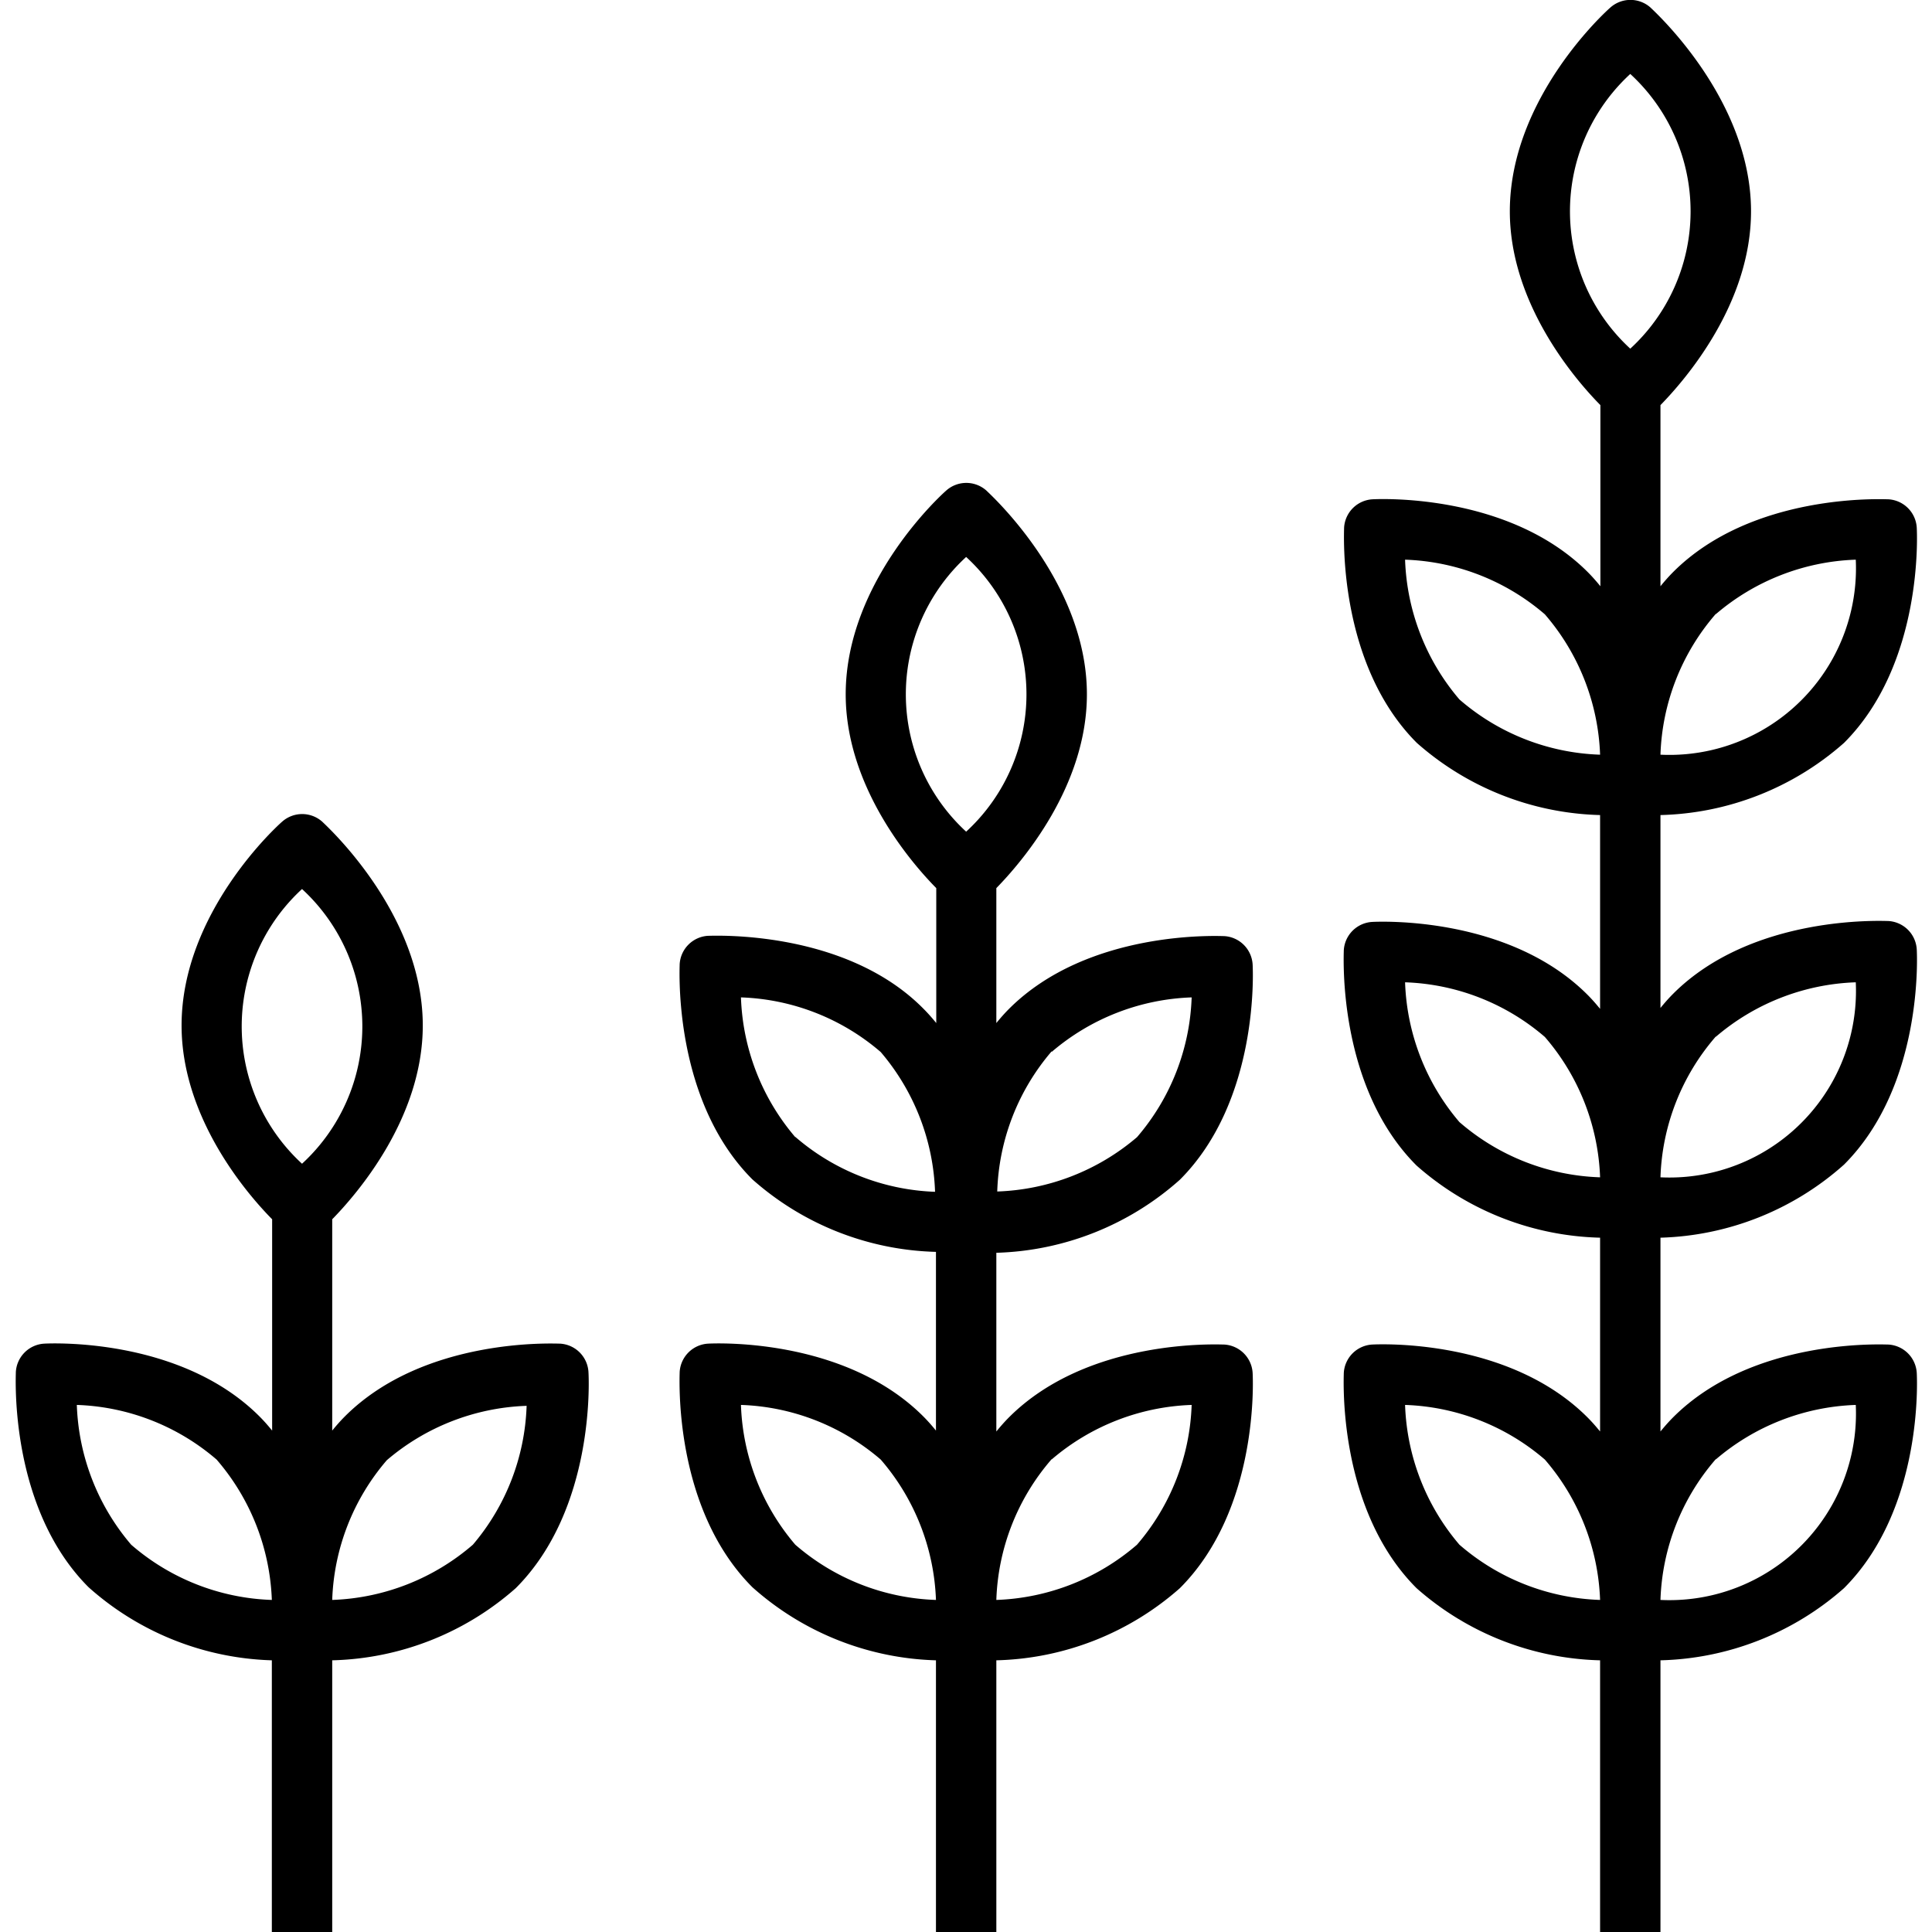
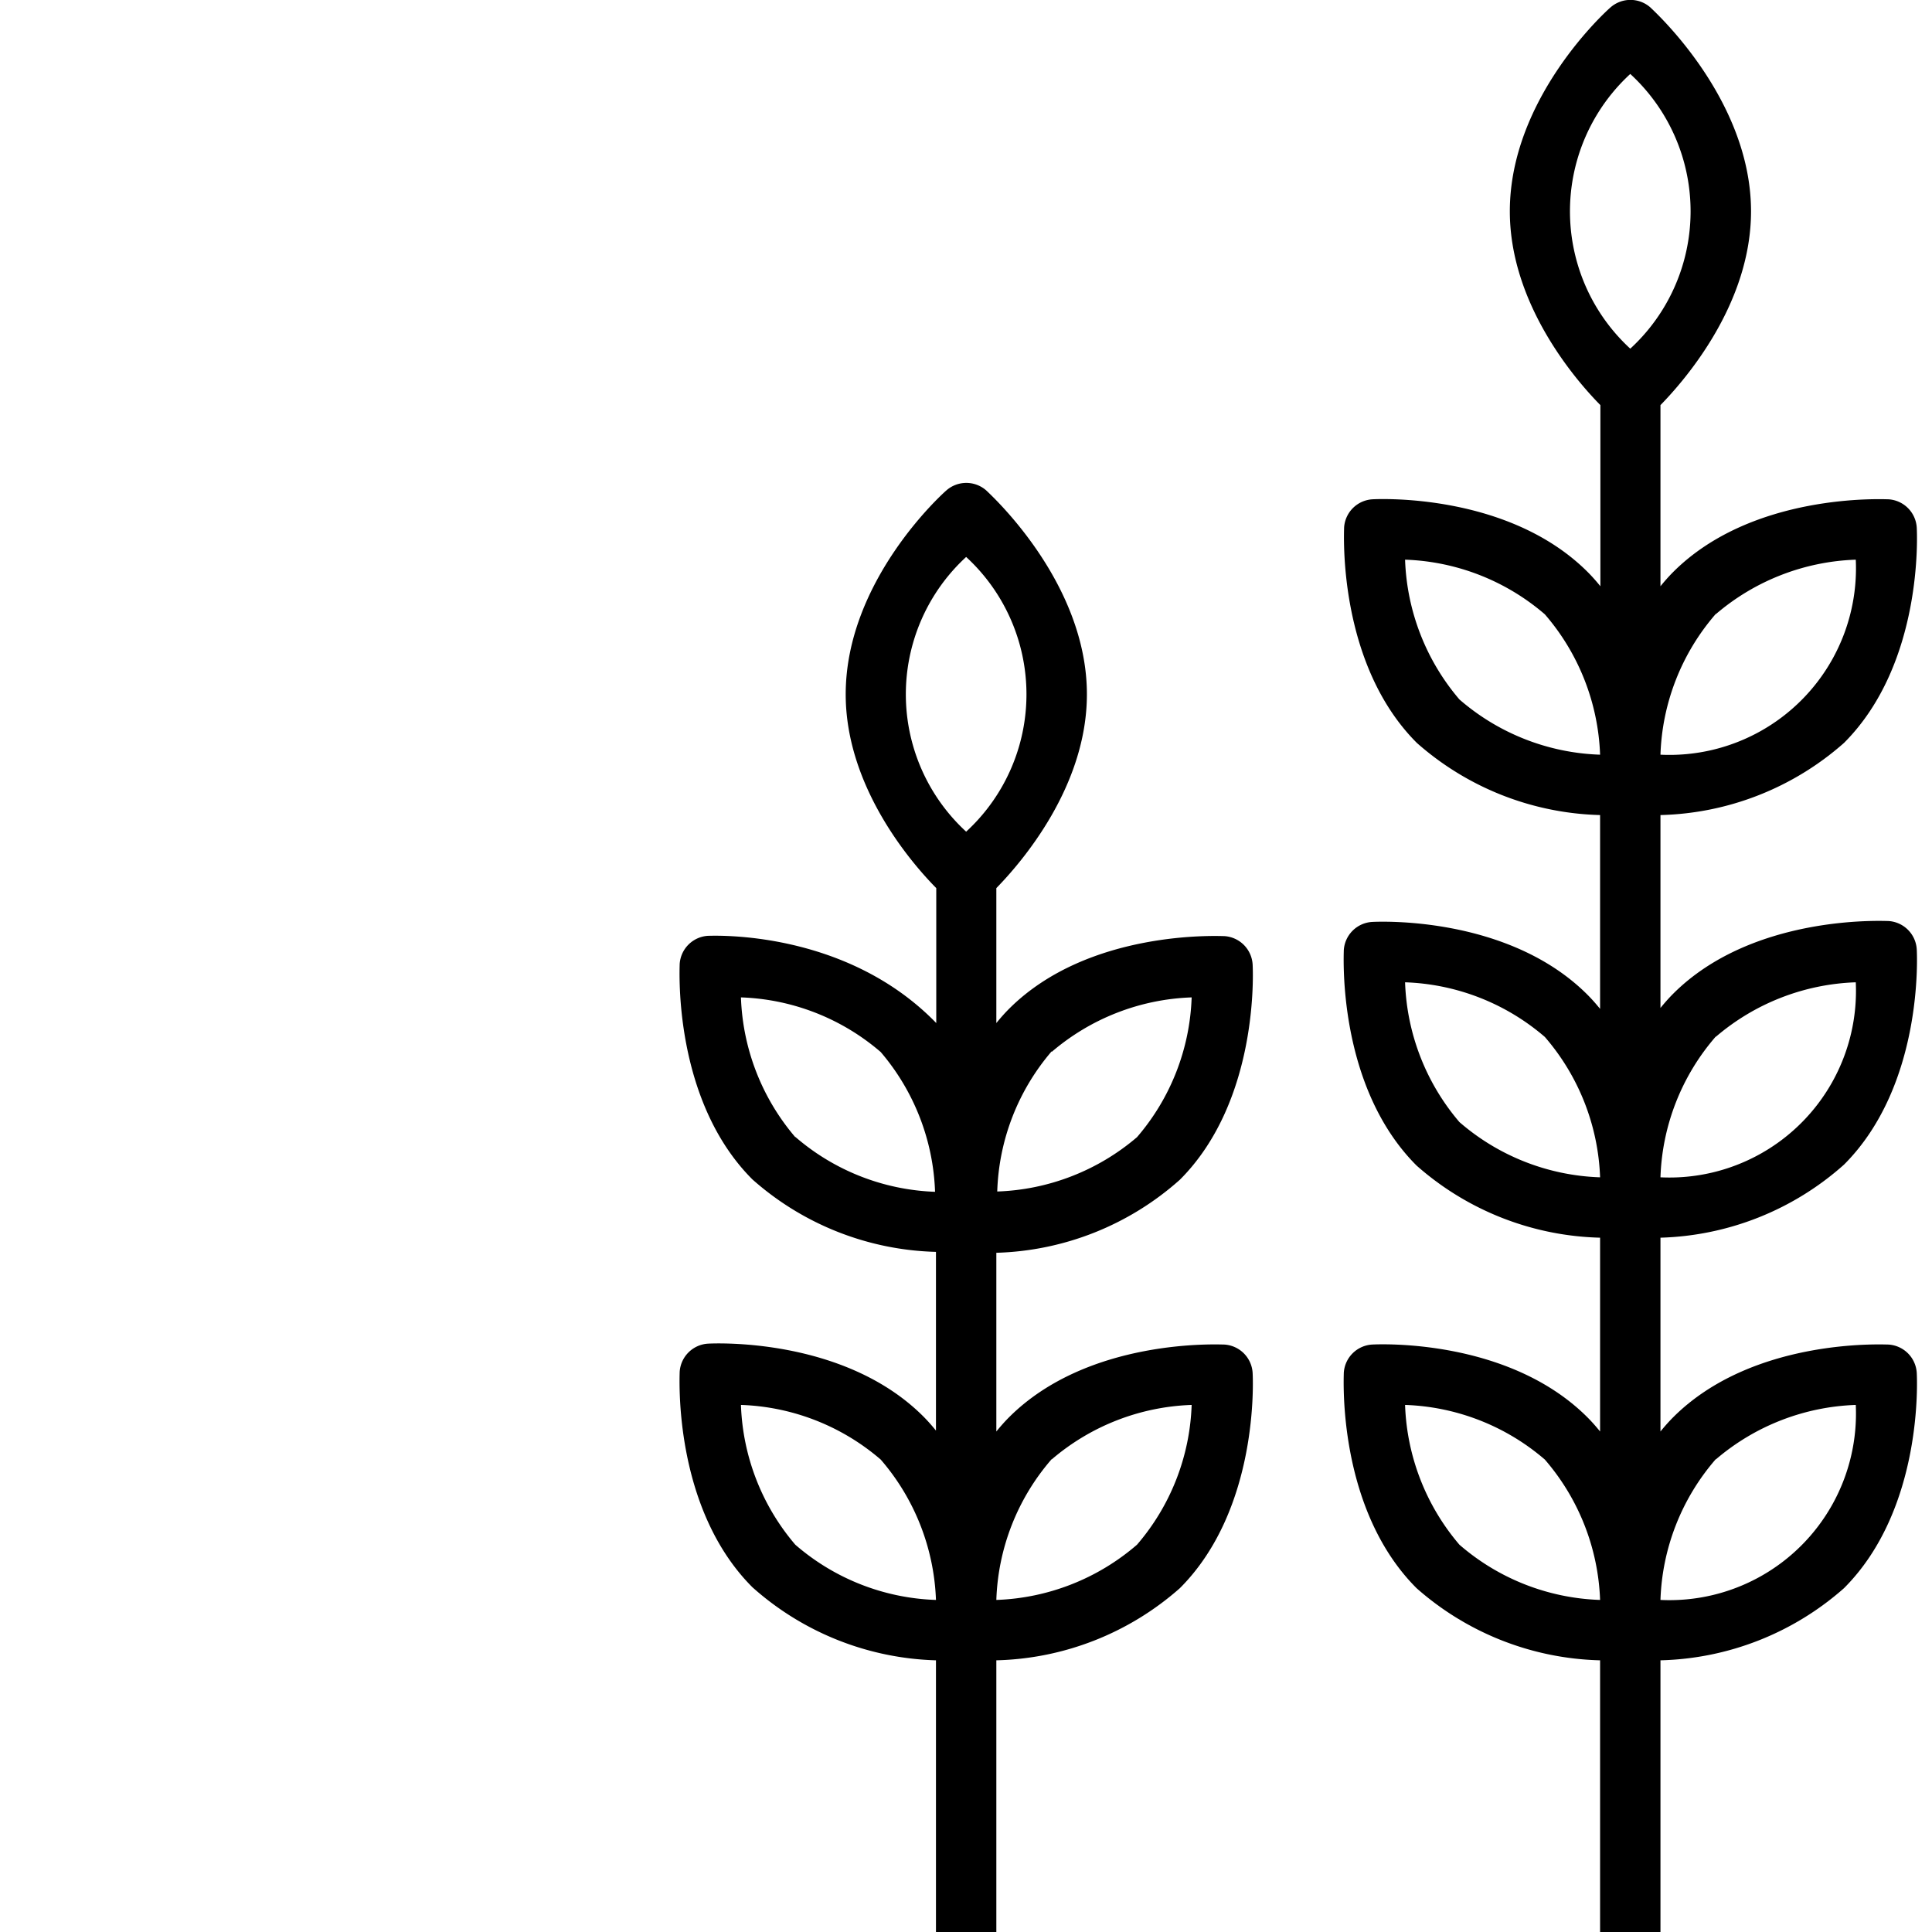
<svg xmlns="http://www.w3.org/2000/svg" height="100px" width="100px" fill="#000000" viewBox="0 0 62.99 64" x="0px" y="0px">
  <title>grow-growth-startup-plant-business</title>
-   <path d="M71.08,231.08c2.63-2.63,2.42-6.94,2.41-7.13a1,1,0,0,0-.94-0.94c-0.18,0-4.5-.22-7.13,2.41-0.15.15-.29,0.31-0.42,0.47v-4.47c0.85-.87,3-3.37,3-6.42,0-3.72-3.2-6.62-3.33-6.75a1,1,0,0,0-1.33,0c-0.14.12-3.33,3-3.33,6.75,0,3.05,2.15,5.56,3,6.42v4.47c-0.13-.16-0.27-0.32-0.42-0.47C60,222.79,55.64,223,55.45,223a1,1,0,0,0-.94.94c0,0.18-.22,4.5,2.41,7.13A9.53,9.53,0,0,0,63,233.47v5.92c-0.13-.16-0.27-0.32-0.42-0.47-2.63-2.63-6.94-2.42-7.13-2.41a1,1,0,0,0-.94.94c0,0.18-.22,4.5,2.41,7.13A9.53,9.53,0,0,0,63,247v9h2v-9a9.53,9.53,0,0,0,6.08-2.39c2.63-2.63,2.42-6.94,2.41-7.13a1,1,0,0,0-.94-0.94c-0.18,0-4.5-.22-7.13,2.41-0.15.15-.29,0.31-0.42,0.47v-5.92A9.53,9.53,0,0,0,71.08,231.08Zm-4.24-4.24a7.52,7.52,0,0,1,4.63-1.8,7.48,7.48,0,0,1-1.81,4.63,7.52,7.52,0,0,1-4.63,1.8A7.48,7.48,0,0,1,66.83,226.83Zm-8.5,2.83a7.52,7.52,0,0,1-1.8-4.63,7.48,7.48,0,0,1,4.63,1.81,7.52,7.52,0,0,1,1.8,4.63A7.48,7.48,0,0,1,58.34,229.66Zm0,13.5a7.52,7.52,0,0,1-1.8-4.63,7.48,7.48,0,0,1,4.63,1.81A7.52,7.52,0,0,1,63,245,7.48,7.48,0,0,1,58.34,243.17Zm8.5-2.83a7.52,7.52,0,0,1,4.63-1.8,7.48,7.48,0,0,1-1.81,4.63A7.52,7.52,0,0,1,65,245,7.48,7.48,0,0,1,66.83,240.34ZM64,210.45a6.18,6.18,0,0,1,0,9.1A6.18,6.18,0,0,1,64,210.45Z" transform="translate(-32.5 -192)" />
-   <path d="M50.55,236.51c-0.18,0-4.5-.22-7.13,2.41-0.15.15-.29,0.31-0.42,0.47v-7c0.85-.87,3-3.37,3-6.42,0-3.72-3.2-6.62-3.33-6.75a1,1,0,0,0-1.33,0c-0.14.12-3.33,3-3.33,6.75,0,3.05,2.15,5.56,3,6.42v7c-0.13-.16-0.27-0.32-0.42-0.47-2.63-2.63-6.94-2.42-7.13-2.41a1,1,0,0,0-.94.94c0,0.18-.22,4.5,2.41,7.13A9.53,9.53,0,0,0,41,247v9h2v-9a9.53,9.53,0,0,0,6.08-2.39c2.63-2.63,2.42-6.94,2.41-7.13A1,1,0,0,0,50.55,236.51Zm-14.21,6.66a7.52,7.52,0,0,1-1.8-4.63,7.48,7.48,0,0,1,4.63,1.81A7.52,7.52,0,0,1,41,245,7.48,7.48,0,0,1,36.34,243.17ZM42,221.45a6.18,6.18,0,0,1,0,9.1A6.18,6.18,0,0,1,42,221.45Zm5.66,21.72A7.52,7.52,0,0,1,43,245a7.48,7.48,0,0,1,1.81-4.63,7.52,7.52,0,0,1,4.63-1.8A7.48,7.48,0,0,1,47.66,243.17Z" transform="translate(-32.5 -192)" />
+   <path d="M71.08,231.08c2.63-2.63,2.42-6.94,2.41-7.13a1,1,0,0,0-.94-0.94c-0.18,0-4.5-.22-7.13,2.41-0.15.15-.29,0.31-0.42,0.47v-4.47c0.85-.87,3-3.37,3-6.42,0-3.72-3.2-6.62-3.33-6.75a1,1,0,0,0-1.33,0c-0.14.12-3.33,3-3.33,6.75,0,3.05,2.15,5.56,3,6.42v4.47C60,222.79,55.64,223,55.45,223a1,1,0,0,0-.94.94c0,0.18-.22,4.5,2.41,7.13A9.53,9.53,0,0,0,63,233.47v5.92c-0.13-.16-0.27-0.32-0.42-0.47-2.63-2.63-6.94-2.42-7.13-2.41a1,1,0,0,0-.94.94c0,0.18-.22,4.5,2.41,7.13A9.53,9.53,0,0,0,63,247v9h2v-9a9.53,9.53,0,0,0,6.08-2.39c2.63-2.63,2.42-6.94,2.41-7.13a1,1,0,0,0-.94-0.94c-0.18,0-4.5-.22-7.13,2.41-0.15.15-.29,0.31-0.42,0.47v-5.92A9.53,9.53,0,0,0,71.08,231.08Zm-4.24-4.24a7.52,7.52,0,0,1,4.63-1.8,7.48,7.48,0,0,1-1.81,4.63,7.52,7.52,0,0,1-4.63,1.8A7.48,7.48,0,0,1,66.83,226.83Zm-8.5,2.83a7.52,7.52,0,0,1-1.8-4.63,7.48,7.48,0,0,1,4.63,1.81,7.52,7.52,0,0,1,1.8,4.63A7.48,7.48,0,0,1,58.34,229.66Zm0,13.5a7.52,7.52,0,0,1-1.8-4.63,7.48,7.48,0,0,1,4.63,1.81A7.52,7.52,0,0,1,63,245,7.48,7.48,0,0,1,58.34,243.17Zm8.5-2.83a7.52,7.52,0,0,1,4.63-1.8,7.48,7.48,0,0,1-1.81,4.63A7.52,7.52,0,0,1,65,245,7.48,7.48,0,0,1,66.83,240.34ZM64,210.45a6.18,6.18,0,0,1,0,9.1A6.18,6.18,0,0,1,64,210.45Z" transform="translate(-32.5 -192)" />
  <path d="M93.08,230.58c2.63-2.63,2.42-6.94,2.41-7.13a1,1,0,0,0-.94-0.94c-0.18,0-4.5-.22-7.13,2.41-0.15.15-.29,0.31-0.42,0.47V219a9.53,9.53,0,0,0,6.08-2.39c2.63-2.63,2.42-6.94,2.41-7.13a1,1,0,0,0-.94-0.94c-0.18,0-4.5-.22-7.13,2.41-0.15.15-.29,0.31-0.42,0.47v-6c0.85-.87,3-3.37,3-6.42,0-3.72-3.2-6.62-3.33-6.75a1,1,0,0,0-1.33,0c-0.14.12-3.33,3-3.33,6.75,0,3.05,2.15,5.56,3,6.42v6c-0.13-.16-0.27-0.32-0.42-0.47-2.63-2.63-6.94-2.42-7.13-2.41a1,1,0,0,0-.94.94c0,0.18-.22,4.5,2.41,7.13A9.53,9.53,0,0,0,85,219v6.42c-0.13-.16-0.27-0.32-0.42-0.47-2.63-2.63-6.94-2.42-7.13-2.41a1,1,0,0,0-.94.94c0,0.18-.22,4.5,2.41,7.13A9.53,9.53,0,0,0,85,233v6.42c-0.13-.16-0.27-0.32-0.42-0.47-2.63-2.63-6.94-2.42-7.13-2.41a1,1,0,0,0-.94.94c0,0.18-.22,4.5,2.41,7.13A9.53,9.53,0,0,0,85,247v9h2v-9a9.53,9.53,0,0,0,6.08-2.39c2.63-2.63,2.42-6.94,2.41-7.13a1,1,0,0,0-.94-0.94c-0.18,0-4.5-.22-7.13,2.41-0.15.15-.29,0.31-0.42,0.47V233A9.53,9.53,0,0,0,93.08,230.58Zm-4.24-4.24a7.52,7.52,0,0,1,4.63-1.8A6.18,6.18,0,0,1,87,231,7.48,7.48,0,0,1,88.83,226.34Zm0-14a7.52,7.52,0,0,1,4.63-1.8A6.18,6.18,0,0,1,87,217,7.48,7.48,0,0,1,88.83,212.34Zm-8.5,2.83a7.52,7.52,0,0,1-1.8-4.63,7.48,7.48,0,0,1,4.63,1.81A7.52,7.52,0,0,1,85,217,7.48,7.48,0,0,1,80.34,215.17Zm0,14a7.52,7.52,0,0,1-1.8-4.63,7.48,7.48,0,0,1,4.63,1.81A7.52,7.52,0,0,1,85,231,7.48,7.48,0,0,1,80.34,229.17Zm0,14a7.52,7.52,0,0,1-1.8-4.63,7.48,7.48,0,0,1,4.63,1.81A7.52,7.52,0,0,1,85,245,7.48,7.48,0,0,1,80.34,243.17Zm8.5-2.83a7.52,7.52,0,0,1,4.63-1.8A6.18,6.18,0,0,1,87,245,7.48,7.48,0,0,1,88.83,240.34ZM86,194.45a6.18,6.18,0,0,1,0,9.1A6.18,6.18,0,0,1,86,194.45Z" transform="translate(-32.5 -192)" />
</svg>